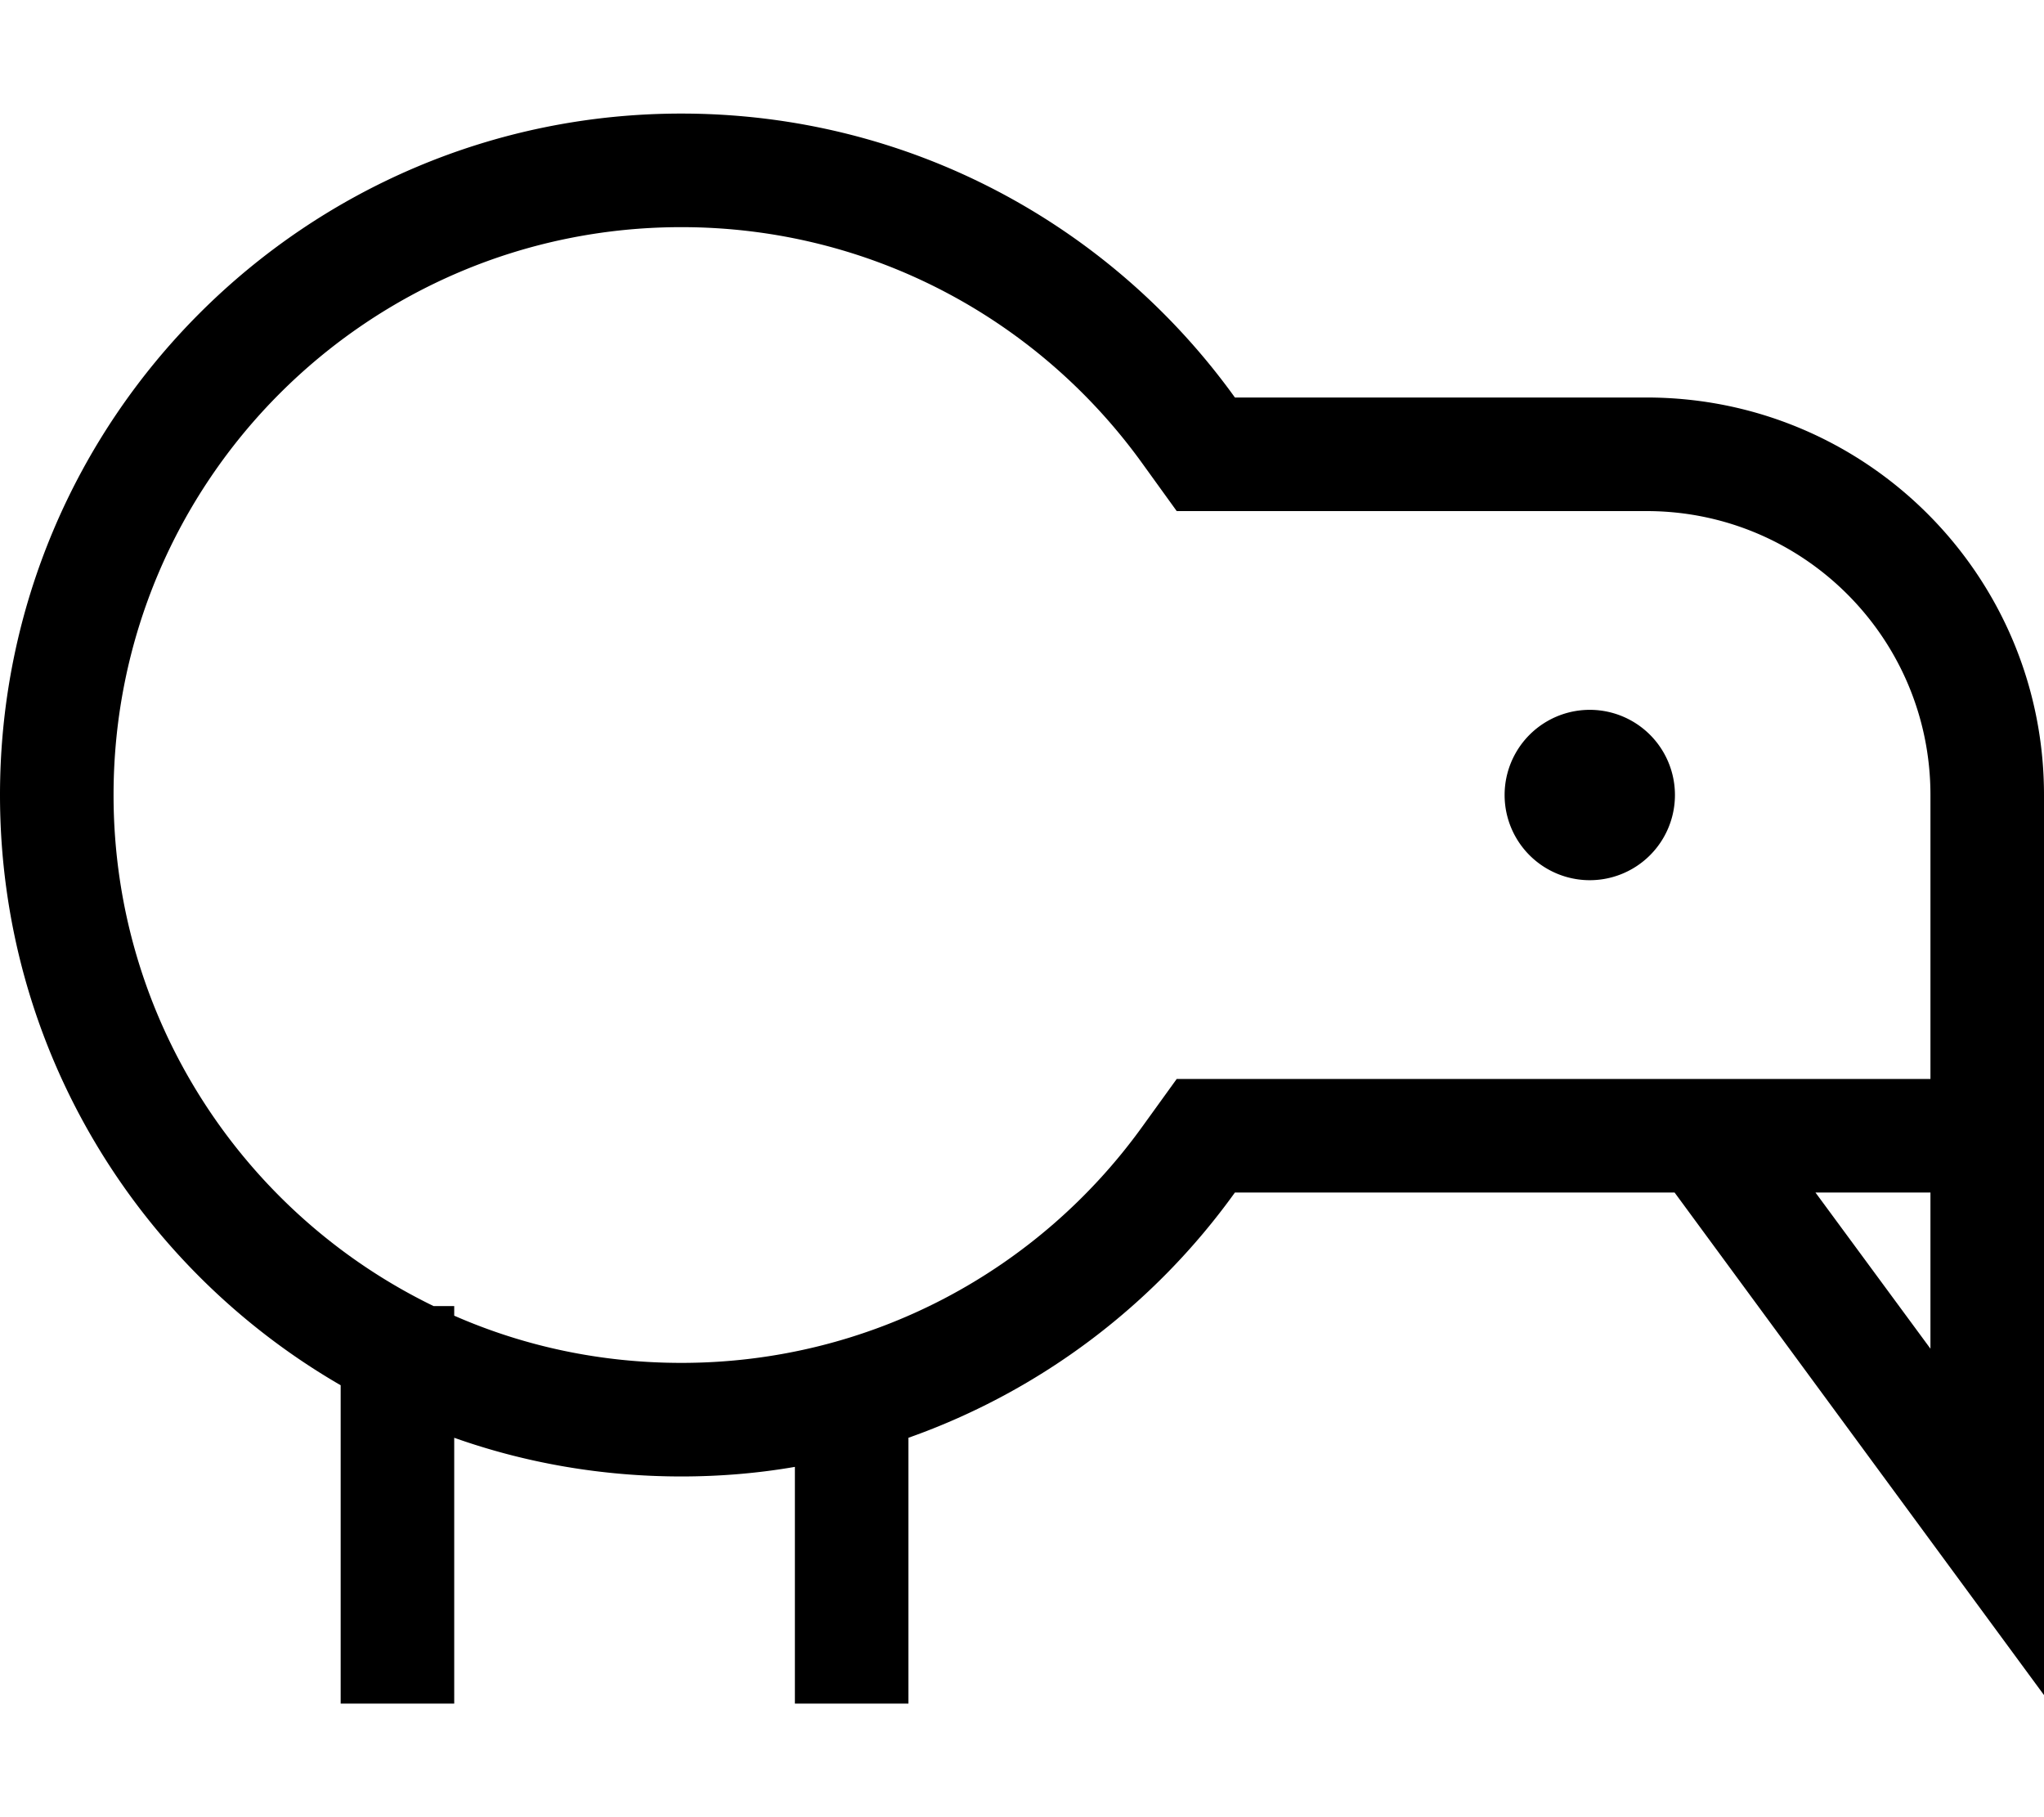
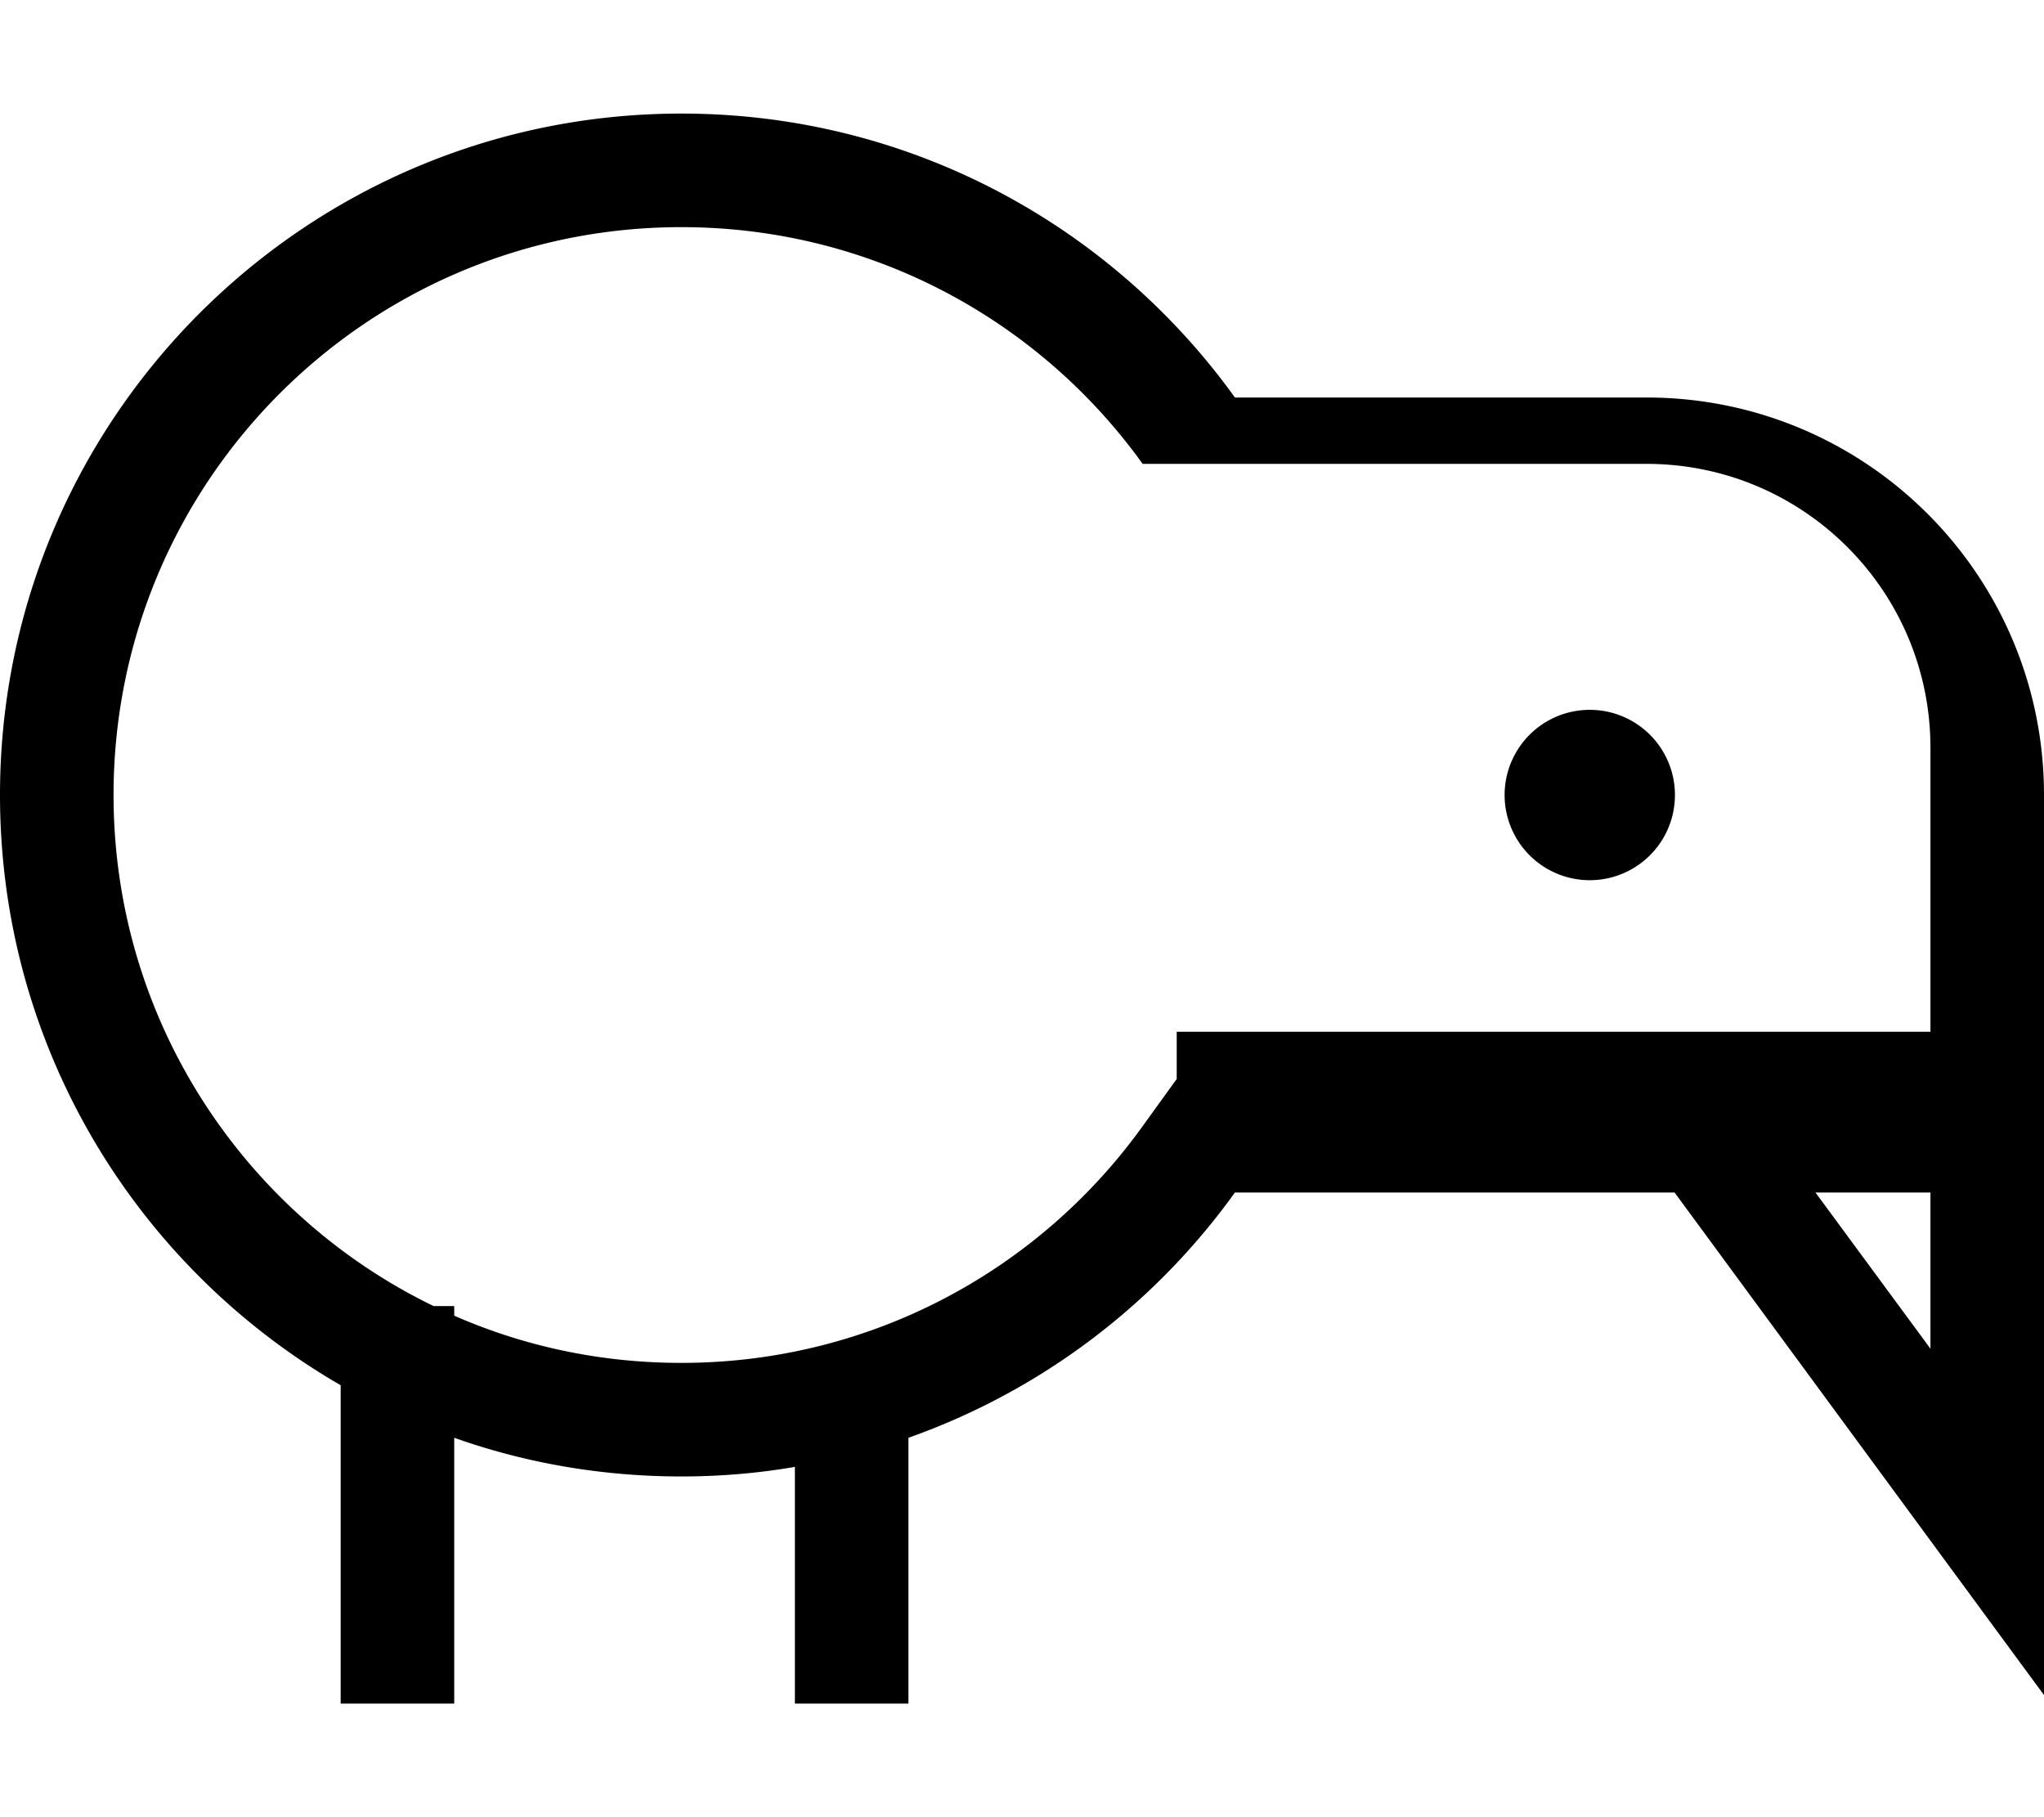
<svg xmlns="http://www.w3.org/2000/svg" viewBox="0 0 576 512">
-   <path d="M331.6 304L322 317.3C292.9 357.8 245.5 384 192 384c-22.8 0-44.4-4.7-64-13.3V368h-5.8C68.8 342.1 32 287.3 32 224c0-88.4 71.6-160 160-160c53.5 0 100.9 26.2 130 66.7l9.6 13.3H348 464c44.2 0 80 35.8 80 80v80H348 331.6zm180.1 32H544l0 44-32.4-44zM348 336H471.9l75.2 102.3L576 477.6l0-48.8 0-92.8V304 224c0-61.9-50.1-112-112-112H348c-34.9-48.5-91.7-80-156-80C86 32 0 118 0 224c0 71.1 38.6 133.1 96 166.3V464v16h32V464 405.1c20 7.1 41.6 10.9 64 10.9c10.9 0 21.6-.9 32-2.7V464v16h32V464 405.1c37.3-13.2 69.3-37.5 92-69.1zm100-88a24 24 0 1 0 0-48 24 24 0 1 0 0 48z" />
+   <path d="M331.6 304L322 317.3C292.9 357.8 245.5 384 192 384c-22.8 0-44.4-4.7-64-13.3V368h-5.8C68.8 342.1 32 287.3 32 224c0-88.4 71.6-160 160-160c53.5 0 100.9 26.2 130 66.7H348 464c44.2 0 80 35.8 80 80v80H348 331.6zm180.1 32H544l0 44-32.4-44zM348 336H471.9l75.2 102.3L576 477.6l0-48.8 0-92.8V304 224c0-61.9-50.1-112-112-112H348c-34.9-48.5-91.7-80-156-80C86 32 0 118 0 224c0 71.1 38.6 133.1 96 166.3V464v16h32V464 405.1c20 7.1 41.6 10.9 64 10.9c10.9 0 21.6-.9 32-2.7V464v16h32V464 405.1c37.3-13.2 69.3-37.5 92-69.1zm100-88a24 24 0 1 0 0-48 24 24 0 1 0 0 48z" />
</svg>